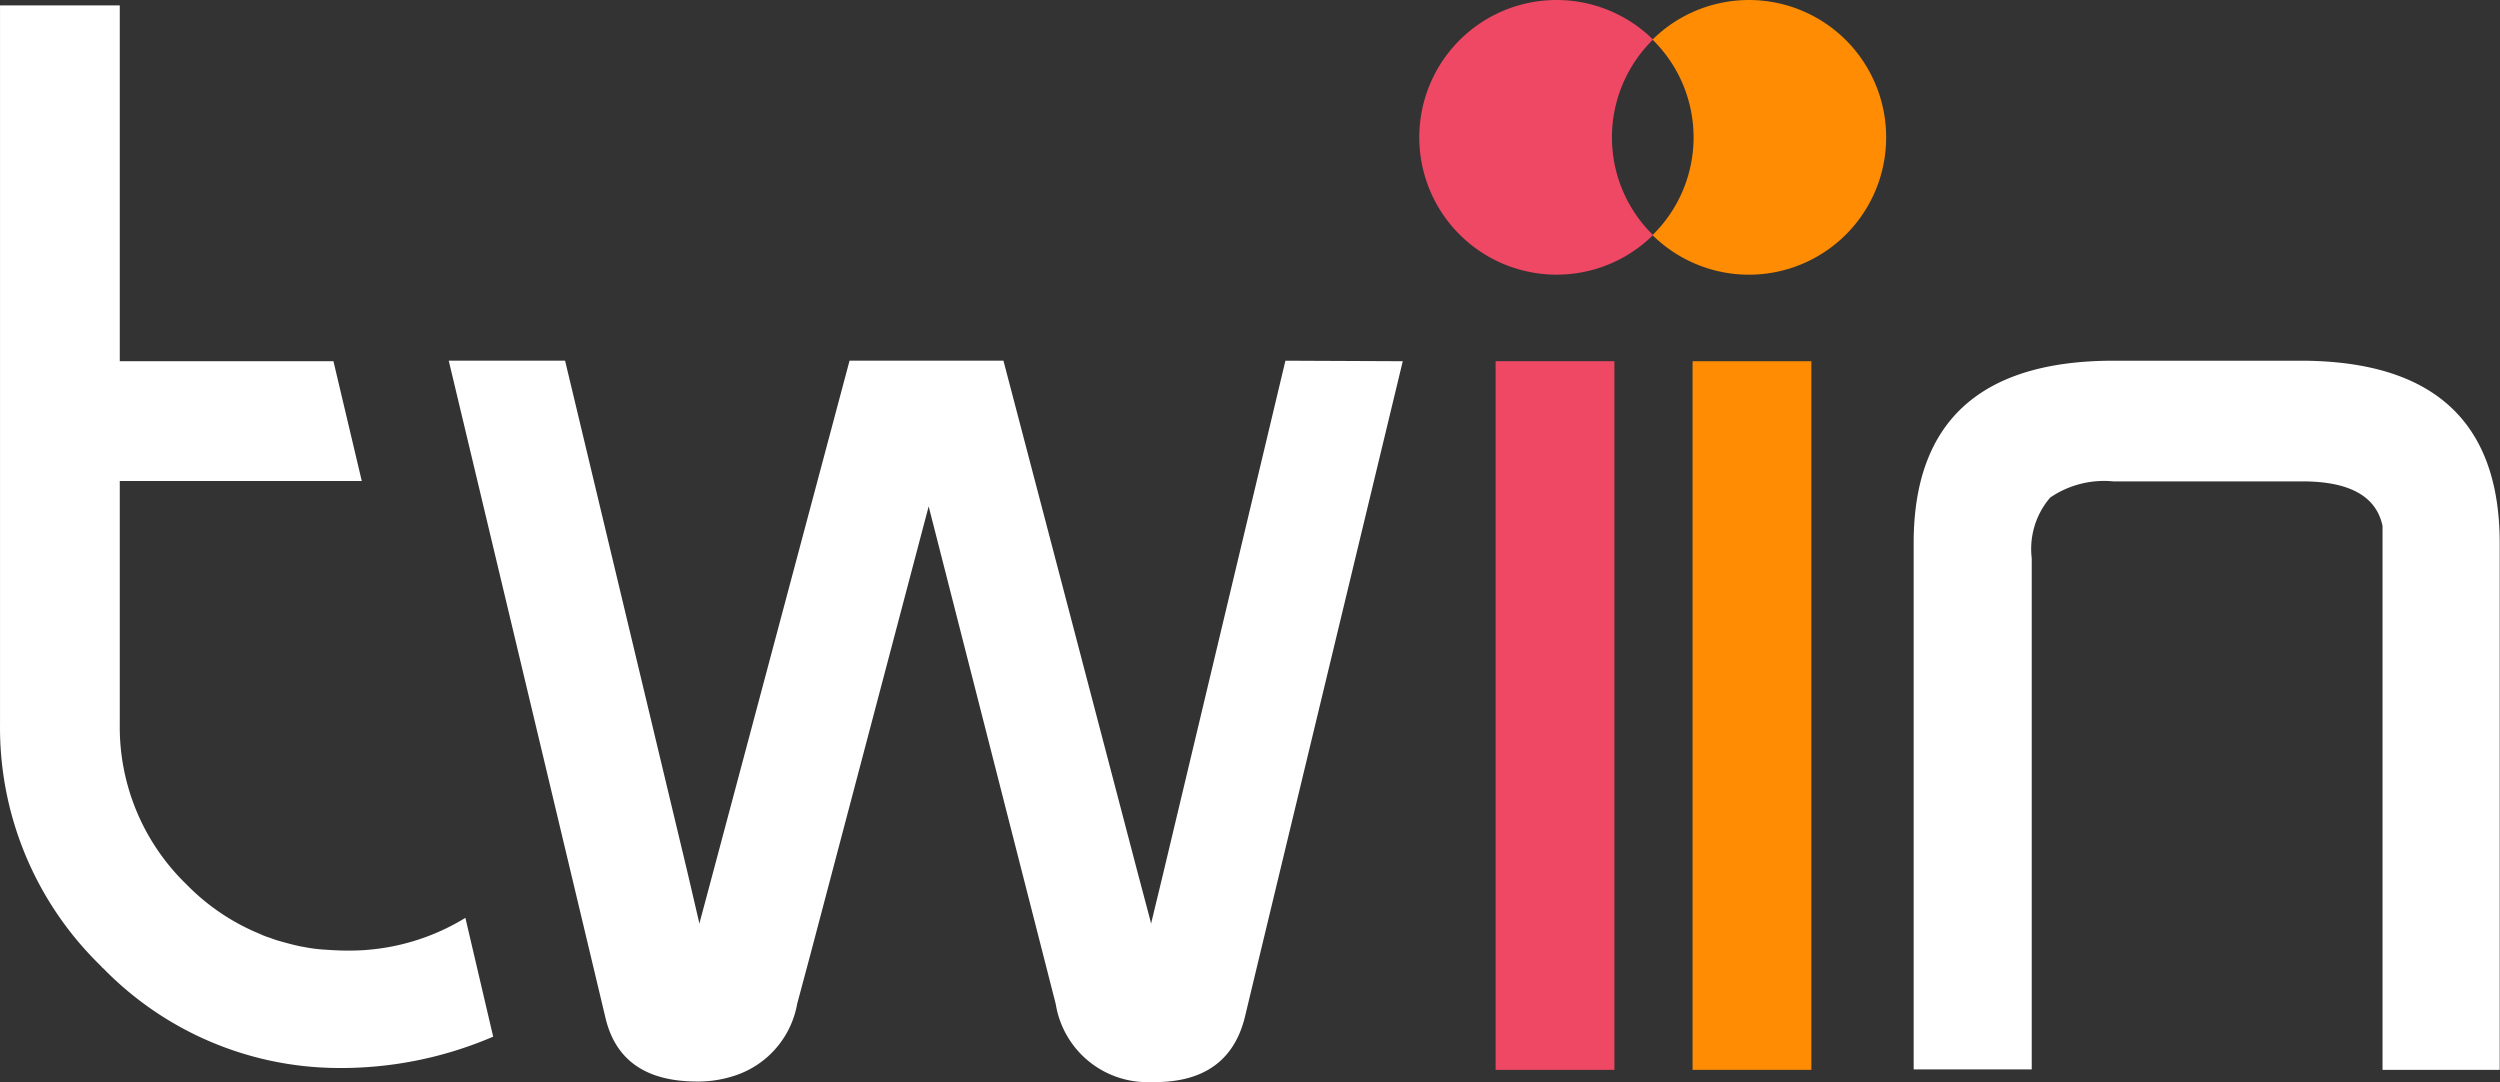
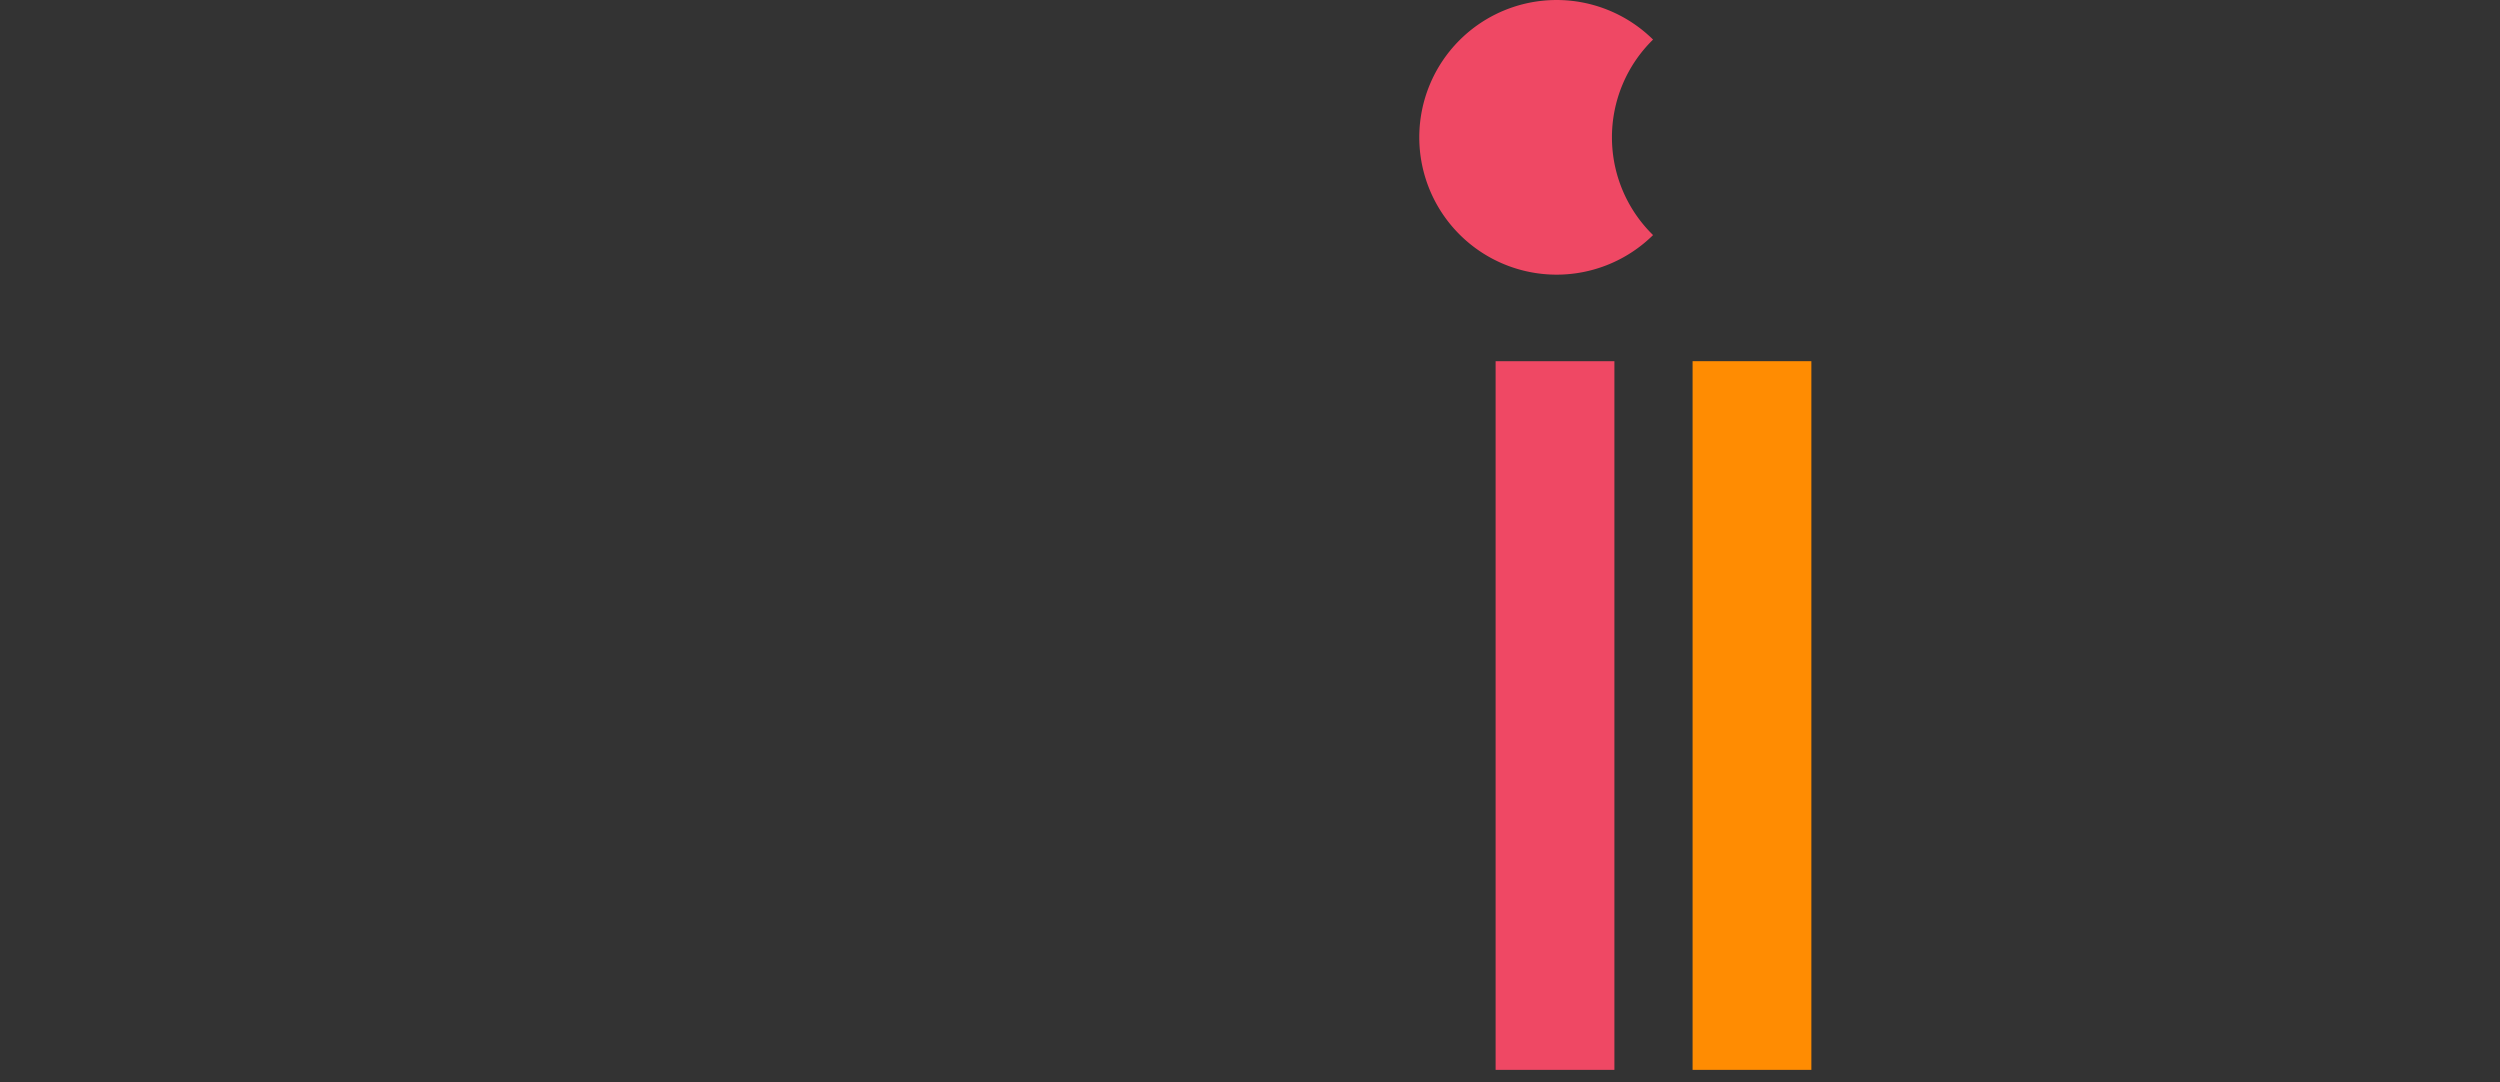
<svg xmlns="http://www.w3.org/2000/svg" width="121.629" height="52.645" viewBox="0 0 121.629 52.645">
  <rect x="0" y="0" width="121.629" height="52.645" fill="#333333" stroke="none" />
  <g data-name="Group 1267">
    <g data-name="Group 1268">
-       <path data-name="Path 763" d="M23.993 50.363a18.754 18.754 0 0 1-7.775 1.522 16.043 16.043 0 0 1-11.2-4.85c-.048-.023-.071-.071-.12-.12A16.16 16.16 0 0 1 0 35.169V.191h5.826V17.5h10.395l1.379 5.828H5.826V35.17a10.651 10.651 0 0 0 3.235 7.775l.023.023a10.6 10.6 0 0 0 3.567 2.4 3.085 3.085 0 0 0 .5.191 4.025 4.025 0 0 0 .5.166c.332.095.69.191 1.047.262h.023a7.457 7.457 0 0 0 1.047.141c.381.025.736.048 1.117.048a10.8 10.8 0 0 0 5.756-1.593zM68.246 17.5 61.3 46.344l-.736 3.067c-.523 2.117-2 3.162-4.377 3.162H56a4.518 4.518 0 0 1-4.638-3.8L48.7 38.356l-3.52-13.792-5.754 21.8-.643 2.4a4.5 4.5 0 0 1-2.971 3.473 5.685 5.685 0 0 1-1.713.308h-.188c-2.5 0-3.995-1.047-4.47-3.162L26.8 38.306l-4.969-20.83h5.66l5.945 24.85.593 2.544.025-.12.547-2.044 6.73-25.23h7.487l6.515 24.85.643 2.425.023.12.523-2.164 6.015-25.23 5.708.025zm30.6 34.455v-24.87a3.828 3.828 0 0 1 .9-2.951 4.645 4.645 0 0 1 3.067-.786h9.2c2.283 0 3.591.714 3.9 2.164V51.98h5.7V26.347q0-8.881-9.726-8.87h-9.059c-6.467 0-9.726 2.951-9.726 8.87v25.61z" transform="translate(.001 .072)" style="fill:#fff" />
      <path data-name="Path 764" d="M53.981 17.572h5.779v34.479h-5.779zm5.66-10.891a6.646 6.646 0 0 0 2 4.756 6.681 6.681 0 1 1 0-9.511 6.646 6.646 0 0 0-2 4.755z" transform="translate(18.783)" style="fill:#ef4864" />
-       <path data-name="Path 765" d="M60.476 17.572h5.779v34.479h-5.779zm9.417-10.89a6.675 6.675 0 0 1-11.366 4.756 6.659 6.659 0 0 0 .093-9.418 2.718 2.718 0 0 0-.093-.093 6.675 6.675 0 0 1 11.366 4.755" transform="translate(21.871)" style="fill:#ff8c02" />
+       <path data-name="Path 765" d="M60.476 17.572h5.779v34.479h-5.779zm9.417-10.89" transform="translate(21.871)" style="fill:#ff8c02" />
    </g>
  </g>
</svg>